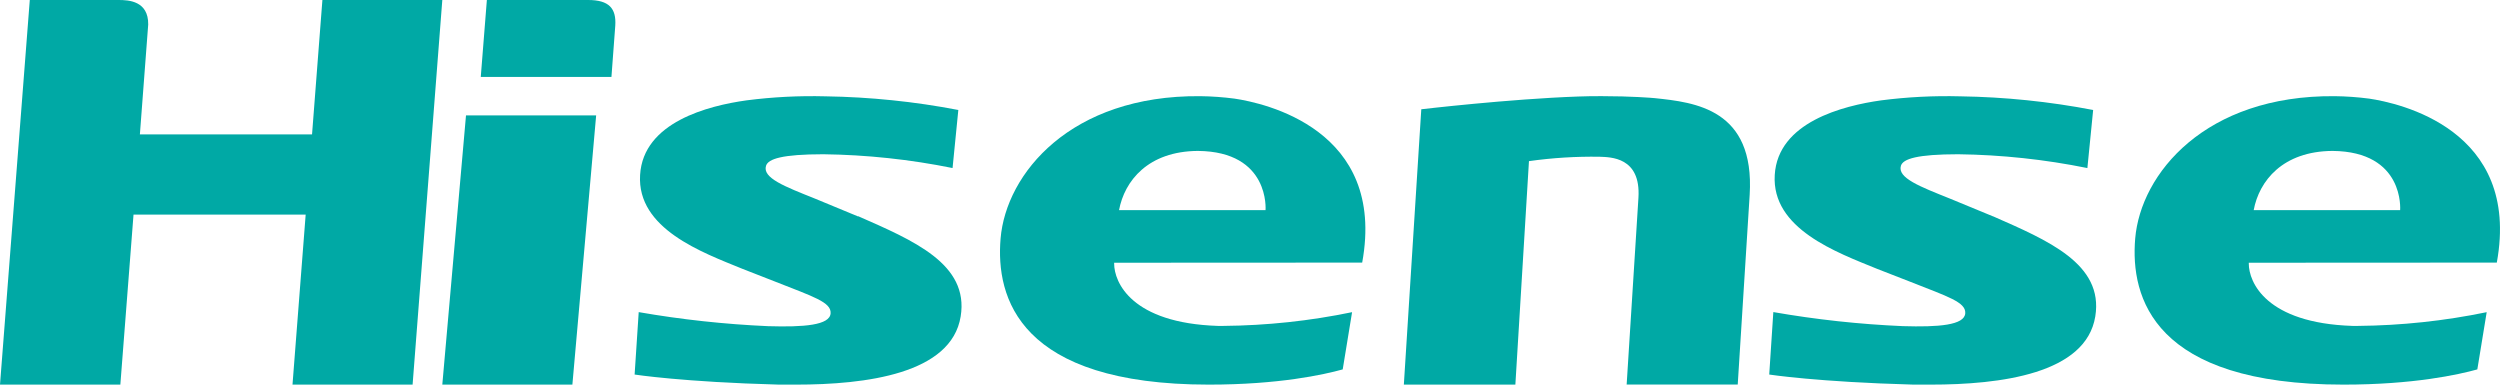
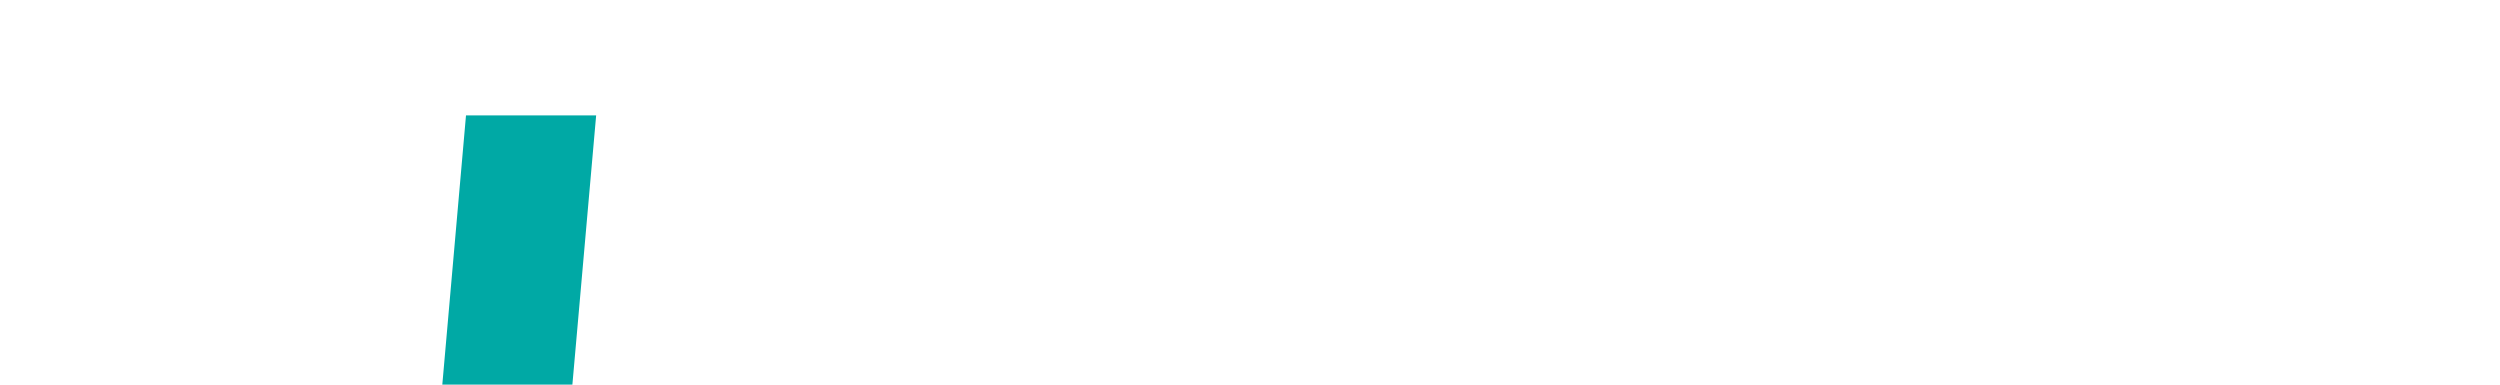
<svg xmlns="http://www.w3.org/2000/svg" width="130" height="20" viewBox="0 0 130 20">
  <g fill="none" fill-rule="evenodd" transform="translate(-11 -10)">
-     <path fill="#00A9A5" d="M55.615,21.253 L53.377,20.327 C51.811,19.699 50.629,19.253 50.835,18.616 C50.952,18.26 51.669,18.023 53.813,18.021 C56.071,18.05 58.321,18.29 60.533,18.738 L60.833,15.719 C58.558,15.282 56.247,15.044 53.928,15.009 C52.554,14.973 51.179,15.043 49.816,15.219 C47.823,15.497 44.449,16.354 44.285,19.096 C44.113,21.9 47.521,23.128 49.603,23.978 L51.331,24.653 C53.298,25.43 54.224,25.715 54.192,26.286 C54.16,26.915 52.796,27.017 50.941,26.961 C48.685,26.861 46.437,26.617 44.213,26.23 L44,29.476 C44,29.476 46.502,29.866 51.505,30 C51.799,30 52.094,30 52.388,30 C56.028,30 60.472,29.441 60.955,26.456 C61.401,23.719 58.476,22.497 55.626,21.243" />
-     <path fill="#00A9A5" fill-rule="nonzero" d="M81.834 23.655C83.106 16.702 76.7 15.353 75.199 15.129 74.604 15.051 74.004 15.008 73.403 15.001 66.676 14.945 63.312 19.025 63.03 22.406 62.773 25.471 63.981 30 73.863 30 77.494 30 79.827 29.485 80.821 29.209L81.308 26.233C79.111 26.688 76.871 26.927 74.624 26.947 74.52 26.947 74.425 26.947 74.326 26.947 69.837 26.8 68.936 24.678 68.936 23.707L68.936 23.662 81.834 23.655zM69.19 20.928C69.473 19.407 70.699 17.865 73.287 17.848 77.056 17.879 76.808 20.928 76.808 20.928L69.19 20.928zM140.834 23.655C142.104 16.702 135.701 15.353 134.2 15.129 133.604 15.051 133.004 15.008 132.402 15.001 125.676 14.945 122.315 19.025 122.03 22.406 121.773 25.471 122.981 30 132.864 30 136.494 30 138.827 29.485 139.821 29.209 139.925 28.566 140.14 27.248 140.308 26.233 138.111 26.687 135.872 26.926 133.625 26.947 133.523 26.947 133.426 26.947 133.327 26.947 128.839 26.8 127.937 24.678 127.937 23.707L127.937 23.662 140.834 23.655zM128.192 20.928C128.474 19.407 129.701 17.865 132.288 17.848 136.057 17.879 135.807 20.928 135.807 20.928L128.192 20.928z" />
-     <path fill="#00A9A5" d="M96.199 20.283C96.037 22.91 95.586 29.996 95.586 29.996L101.362 29.996 101.983 20.134C102.259 15.66 99.126 15.322 97.054 15.104 96.915 15.089 95.814 15 94.306 15 93.917 15 93.5 15 93.066 15.019 89.472 15.145 84.907 15.682 84.907 15.682L84 30 89.799 30 90.506 18.379C91.724 18.208 92.953 18.131 94.182 18.151 94.734 18.176 96.332 18.151 96.199 20.281M41.584 10L36.317 10 36 14 42.795 14C42.795 14 42.968 11.719 42.994 11.336 43.054 10.441 42.675 10 41.584 10M114.639 21.252L112.401 20.329C110.837 19.701 109.654 19.254 109.848 18.616 109.965 18.26 110.684 18.023 112.826 18.021 115.084 18.05 117.333 18.291 119.544 18.739L119.844 15.719C117.565 15.281 115.251 15.043 112.928 15.009 111.555 14.973 110.181 15.043 108.818 15.219 106.823 15.499 103.451 16.356 103.287 19.095 103.113 21.902 106.521 23.127 108.606 23.979L110.331 24.651C112.301 25.43 113.226 25.713 113.194 26.285 113.16 26.913 111.797 27.016 109.942 26.959 107.685 26.861 105.437 26.617 103.213 26.228L103 29.476C103 29.476 105.502 29.864 110.503 30 110.799 30 111.092 30 111.386 30 115.028 30 119.47 29.441 119.955 26.454 120.4 23.717 117.474 22.496 114.624 21.242M27.765 10L27.226 16.989 18.274 16.989 18.707 11.274C18.721 10.046 17.685 10 17.171 10L12.549 10 11 30 17.258 30 17.943 21.16 26.895 21.16 26.21 30 32.455 30 34 10 27.765 10z" />
    <polygon fill="#00A9A5" points="35.232 16 34 30 40.764 30 42 16" />
-     <rect width="151" height="40" />
  </g>
</svg>